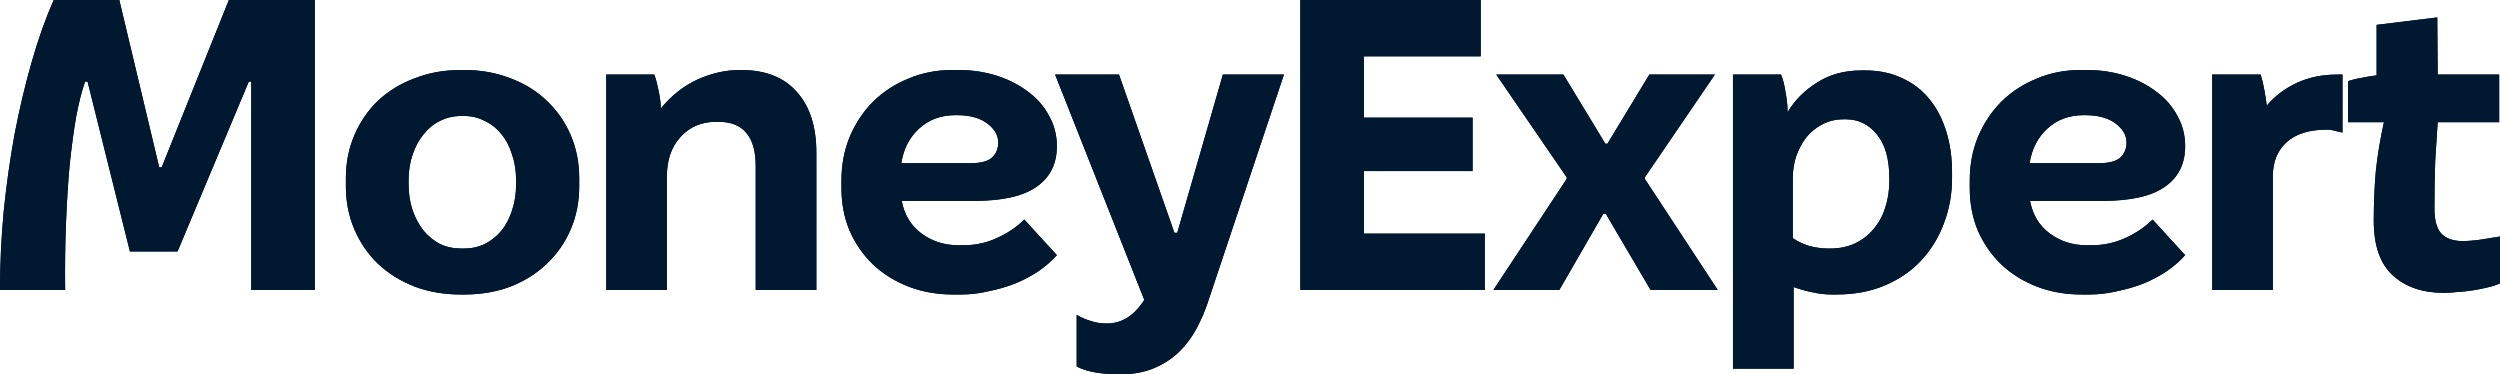
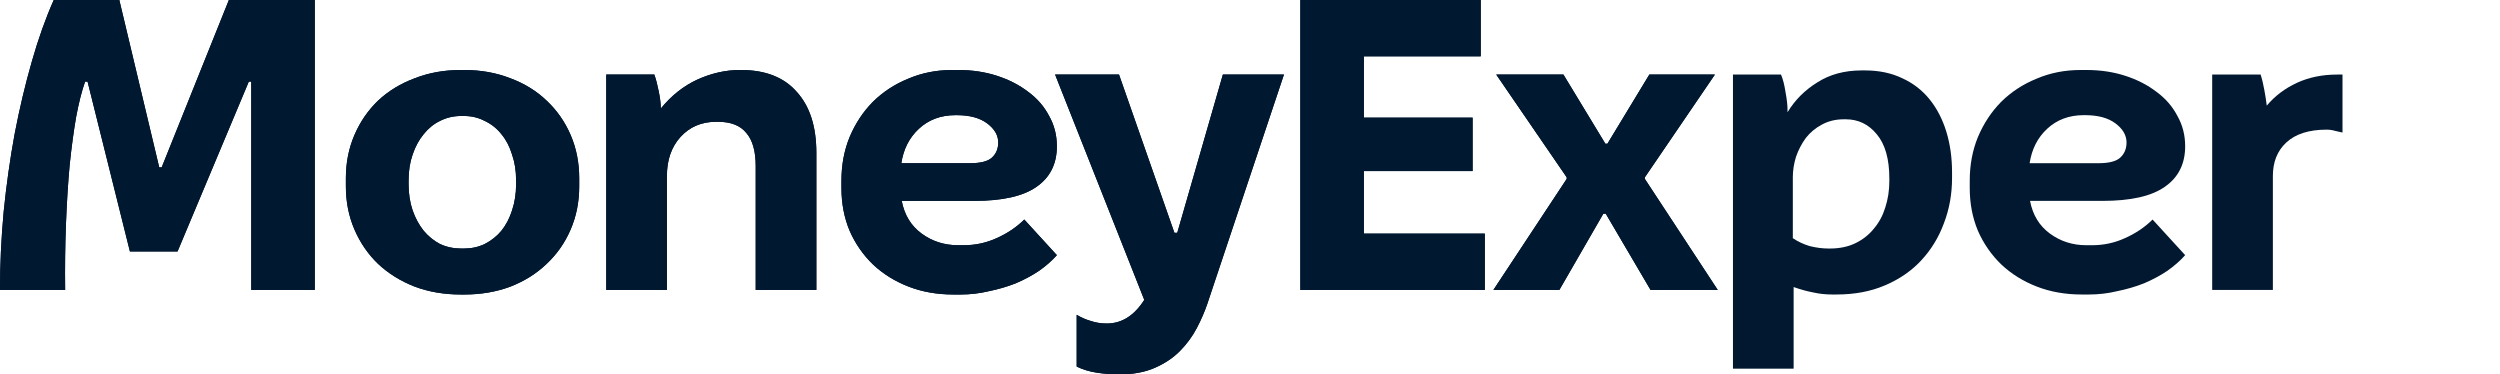
<svg xmlns="http://www.w3.org/2000/svg" viewBox="0 0 227 34" fill="none">
  <path d="M0 26.327C0 23.996 0.111 21.626 0.333 19.219C0.579 16.787 0.912 14.43 1.331 12.148C1.775 9.841 2.293 7.66 2.884 5.604C3.476 3.523 4.141 1.655 4.881 0H10.834L14.458 15.195H14.68L20.781 0H28.582V26.327H22.814V7.409H22.592L16.122 22.83H11.795L7.95 7.409H7.728C7.432 8.237 7.161 9.302 6.915 10.606C6.693 11.885 6.495 13.352 6.323 15.007C6.175 16.636 6.064 18.417 5.99 20.347C5.916 22.253 5.892 24.246 5.916 26.327H0Z" fill="#011830" />
  <path d="M0 26.327C0 23.996 0.111 21.626 0.333 19.219C0.579 16.787 0.912 14.43 1.331 12.148C1.775 9.841 2.293 7.66 2.884 5.604C3.476 3.523 4.141 1.655 4.881 0H10.834L14.458 15.195H14.68L20.781 0H28.582V26.327H22.814V7.409H22.592L16.122 22.83H11.795L7.95 7.409H7.728C7.432 8.237 7.161 9.302 6.915 10.606C6.693 11.885 6.495 13.352 6.323 15.007C6.175 16.636 6.064 18.417 5.99 20.347C5.916 22.253 5.892 24.246 5.916 26.327H0Z" fill="#011831" />
  <path d="M41.833 26.741C40.329 26.741 38.936 26.503 37.654 26.026C36.373 25.525 35.263 24.835 34.327 23.958C33.414 23.08 32.7 22.04 32.182 20.836C31.664 19.633 31.405 18.329 31.405 16.925V16.173C31.405 14.768 31.664 13.465 32.182 12.261C32.7 11.057 33.414 10.017 34.327 9.139C35.263 8.262 36.373 7.585 37.654 7.108C38.936 6.607 40.329 6.356 41.833 6.356H42.166C43.669 6.356 45.062 6.607 46.344 7.108C47.626 7.585 48.723 8.262 49.635 9.139C50.571 10.017 51.299 11.057 51.816 12.261C52.334 13.465 52.593 14.768 52.593 16.173V16.925C52.593 18.329 52.334 19.633 51.816 20.836C51.299 22.04 50.571 23.08 49.635 23.958C48.723 24.835 47.626 25.525 46.344 26.026C45.062 26.503 43.669 26.741 42.166 26.741H41.833ZM42.129 22.566C42.819 22.566 43.447 22.428 44.014 22.153C44.606 21.852 45.111 21.451 45.53 20.949C45.949 20.423 46.27 19.808 46.492 19.106C46.738 18.379 46.861 17.589 46.861 16.737V16.361C46.861 15.508 46.738 14.731 46.492 14.029C46.27 13.302 45.949 12.687 45.53 12.186C45.111 11.659 44.606 11.258 44.014 10.982C43.447 10.681 42.819 10.531 42.129 10.531H41.87C41.179 10.531 40.538 10.681 39.947 10.982C39.38 11.258 38.887 11.659 38.468 12.186C38.049 12.687 37.716 13.302 37.469 14.029C37.223 14.731 37.1 15.508 37.1 16.361V16.737C37.1 17.589 37.223 18.379 37.469 19.106C37.716 19.808 38.049 20.423 38.468 20.949C38.887 21.451 39.38 21.852 39.947 22.153C40.538 22.428 41.179 22.566 41.87 22.566H42.129Z" fill="#011830" />
  <path d="M41.833 26.741C40.329 26.741 38.936 26.503 37.654 26.026C36.373 25.525 35.263 24.835 34.327 23.958C33.414 23.08 32.7 22.04 32.182 20.836C31.664 19.633 31.405 18.329 31.405 16.925V16.173C31.405 14.768 31.664 13.465 32.182 12.261C32.7 11.057 33.414 10.017 34.327 9.139C35.263 8.262 36.373 7.585 37.654 7.108C38.936 6.607 40.329 6.356 41.833 6.356H42.166C43.669 6.356 45.062 6.607 46.344 7.108C47.626 7.585 48.723 8.262 49.635 9.139C50.571 10.017 51.299 11.057 51.816 12.261C52.334 13.465 52.593 14.768 52.593 16.173V16.925C52.593 18.329 52.334 19.633 51.816 20.836C51.299 22.04 50.571 23.08 49.635 23.958C48.723 24.835 47.626 25.525 46.344 26.026C45.062 26.503 43.669 26.741 42.166 26.741H41.833ZM42.129 22.566C42.819 22.566 43.447 22.428 44.014 22.153C44.606 21.852 45.111 21.451 45.53 20.949C45.949 20.423 46.27 19.808 46.492 19.106C46.738 18.379 46.861 17.589 46.861 16.737V16.361C46.861 15.508 46.738 14.731 46.492 14.029C46.27 13.302 45.949 12.687 45.53 12.186C45.111 11.659 44.606 11.258 44.014 10.982C43.447 10.681 42.819 10.531 42.129 10.531H41.87C41.179 10.531 40.538 10.681 39.947 10.982C39.38 11.258 38.887 11.659 38.468 12.186C38.049 12.687 37.716 13.302 37.469 14.029C37.223 14.731 37.1 15.508 37.1 16.361V16.737C37.1 17.589 37.223 18.379 37.469 19.106C37.716 19.808 38.049 20.423 38.468 20.949C38.887 21.451 39.38 21.852 39.947 22.153C40.538 22.428 41.179 22.566 41.87 22.566H42.129Z" fill="#011831" />
  <path d="M55.047 6.77H59.41C59.558 7.171 59.693 7.685 59.817 8.312C59.94 8.914 60.002 9.428 60.002 9.854C60.963 8.676 62.072 7.798 63.329 7.221C64.611 6.645 65.893 6.356 67.175 6.356H67.286C69.504 6.356 71.193 7.021 72.352 8.35C73.535 9.653 74.126 11.496 74.126 13.878V26.327H68.617V15.082C68.617 13.728 68.334 12.725 67.766 12.073C67.224 11.396 66.361 11.057 65.178 11.057H65.03C63.699 11.057 62.614 11.521 61.776 12.449C60.963 13.352 60.556 14.53 60.556 15.985V26.327H55.047V6.77Z" fill="#011830" />
  <path d="M55.047 6.77H59.41C59.558 7.171 59.693 7.685 59.817 8.312C59.94 8.914 60.002 9.428 60.002 9.854C60.963 8.676 62.072 7.798 63.329 7.221C64.611 6.645 65.893 6.356 67.175 6.356H67.286C69.504 6.356 71.193 7.021 72.352 8.35C73.535 9.653 74.126 11.496 74.126 13.878V26.327H68.617V15.082C68.617 13.728 68.334 12.725 67.766 12.073C67.224 11.396 66.361 11.057 65.178 11.057H65.03C63.699 11.057 62.614 11.521 61.776 12.449C60.963 13.352 60.556 14.53 60.556 15.985V26.327H55.047V6.77Z" fill="#011831" />
  <path d="M86.572 26.741C85.093 26.741 83.737 26.503 82.504 26.026C81.272 25.55 80.2 24.886 79.287 24.033C78.375 23.156 77.66 22.128 77.143 20.949C76.65 19.771 76.403 18.479 76.403 17.075V16.398C76.403 14.969 76.65 13.653 77.143 12.449C77.66 11.22 78.363 10.155 79.251 9.252C80.162 8.35 81.235 7.647 82.467 7.146C83.7 6.619 85.031 6.356 86.461 6.356H87.015C88.273 6.356 89.444 6.532 90.528 6.883C91.613 7.234 92.562 7.723 93.375 8.35C94.189 8.951 94.817 9.678 95.261 10.531C95.73 11.358 95.964 12.274 95.964 13.277C95.964 14.881 95.347 16.11 94.115 16.962C92.907 17.815 91.021 18.241 88.457 18.241H81.876C82.122 19.52 82.726 20.51 83.688 21.212C84.649 21.915 85.746 22.265 86.978 22.265H87.533C88.568 22.265 89.555 22.052 90.491 21.626C91.453 21.2 92.291 20.636 93.006 19.934L95.964 23.168C95.52 23.67 94.978 24.146 94.337 24.597C93.696 25.024 92.993 25.4 92.229 25.726C91.465 26.027 90.651 26.265 89.789 26.44C88.951 26.641 88.1 26.741 87.237 26.741H86.572ZM88.088 14.819C89.025 14.819 89.678 14.656 90.047 14.33C90.442 13.979 90.639 13.515 90.639 12.938C90.639 12.286 90.306 11.709 89.641 11.208C88.975 10.707 88.051 10.456 86.868 10.456H86.757C85.425 10.456 84.316 10.87 83.429 11.697C82.566 12.499 82.036 13.54 81.839 14.819H88.088Z" fill="#011830" />
  <path d="M86.572 26.741C85.093 26.741 83.737 26.503 82.504 26.026C81.272 25.55 80.2 24.886 79.287 24.033C78.375 23.156 77.66 22.128 77.143 20.949C76.65 19.771 76.403 18.479 76.403 17.075V16.398C76.403 14.969 76.65 13.653 77.143 12.449C77.66 11.22 78.363 10.155 79.251 9.252C80.162 8.35 81.235 7.647 82.467 7.146C83.7 6.619 85.031 6.356 86.461 6.356H87.015C88.273 6.356 89.444 6.532 90.528 6.883C91.613 7.234 92.562 7.723 93.375 8.35C94.189 8.951 94.817 9.678 95.261 10.531C95.73 11.358 95.964 12.274 95.964 13.277C95.964 14.881 95.347 16.11 94.115 16.962C92.907 17.815 91.021 18.241 88.457 18.241H81.876C82.122 19.52 82.726 20.51 83.688 21.212C84.649 21.915 85.746 22.265 86.978 22.265H87.533C88.568 22.265 89.555 22.052 90.491 21.626C91.453 21.2 92.291 20.636 93.006 19.934L95.964 23.168C95.52 23.67 94.978 24.146 94.337 24.597C93.696 25.024 92.993 25.4 92.229 25.726C91.465 26.027 90.651 26.265 89.789 26.44C88.951 26.641 88.1 26.741 87.237 26.741H86.572ZM88.088 14.819C89.025 14.819 89.678 14.656 90.047 14.33C90.442 13.979 90.639 13.515 90.639 12.938C90.639 12.286 90.306 11.709 89.641 11.208C88.975 10.707 88.051 10.456 86.868 10.456H86.757C85.425 10.456 84.316 10.87 83.429 11.697C82.566 12.499 82.036 13.54 81.839 14.819H88.088Z" fill="#011831" />
  <path d="M101.57 34C101.003 34 100.363 33.95 99.648 33.85C98.957 33.749 98.329 33.561 97.762 33.285V28.584C98.181 28.835 98.612 29.023 99.056 29.148C99.5 29.299 99.981 29.374 100.498 29.374C101.854 29.374 102.988 28.659 103.9 27.23L95.802 6.77H101.607L106.636 21.137H106.895L111.036 6.77H116.583L109.631 27.569C109.385 28.296 109.064 29.035 108.67 29.788C108.275 30.54 107.77 31.229 107.154 31.856C106.538 32.483 105.773 32.997 104.861 33.398C103.949 33.799 102.852 34 101.57 34Z" fill="#011830" />
  <path d="M101.57 34C101.003 34 100.363 33.95 99.648 33.85C98.957 33.749 98.329 33.561 97.762 33.285V28.584C98.181 28.835 98.612 29.023 99.056 29.148C99.5 29.299 99.981 29.374 100.498 29.374C101.854 29.374 102.988 28.659 103.9 27.23L95.802 6.77H101.607L106.636 21.137H106.895L111.036 6.77H116.583L109.631 27.569C109.385 28.296 109.064 29.035 108.67 29.788C108.275 30.54 107.77 31.229 107.154 31.856C106.538 32.483 105.773 32.997 104.861 33.398C103.949 33.799 102.852 34 101.57 34Z" fill="#011831" />
  <path d="M118.071 0H134.451V5.115H123.839V10.681H133.712V15.533H123.839V21.212H134.821V26.327H118.071V0Z" fill="#011830" />
  <path d="M118.071 0H134.451V5.115H123.839V10.681H133.712V15.533H123.839V21.212H134.821V26.327H118.071V0Z" fill="#011831" />
  <path d="M142.254 16.248V16.097L135.857 6.77H141.958L145.767 13.051H145.952L149.76 6.77H155.714L149.354 16.097V16.248L155.972 26.327H149.871L145.804 19.407H145.582L141.589 26.327H135.599L142.254 16.248Z" fill="#011830" />
  <path d="M142.254 16.248V16.097L135.857 6.77H141.958L145.767 13.051H145.952L149.76 6.77H155.714L149.354 16.097V16.248L155.972 26.327H149.871L145.804 19.407H145.582L141.589 26.327H135.599L142.254 16.248Z" fill="#011831" />
  <path d="M157.353 6.77H161.716C161.889 7.171 162.024 7.698 162.123 8.35C162.246 9.001 162.308 9.553 162.308 10.004V10.193C162.973 9.089 163.873 8.187 165.007 7.485C166.141 6.757 167.484 6.394 169.037 6.394H169.333C170.615 6.394 171.749 6.632 172.735 7.108C173.721 7.56 174.547 8.199 175.212 9.027C175.878 9.854 176.383 10.832 176.728 11.96C177.074 13.088 177.246 14.317 177.246 15.646V16.173C177.246 17.627 177 18.993 176.507 20.272C176.038 21.551 175.348 22.679 174.436 23.657C173.548 24.61 172.451 25.362 171.145 25.914C169.863 26.465 168.396 26.741 166.745 26.741H166.375C165.759 26.741 165.18 26.678 164.637 26.553C164.095 26.453 163.503 26.29 162.862 26.064V33.473H157.353V6.77ZM166.153 22.566C167.041 22.566 167.817 22.403 168.483 22.077C169.148 21.752 169.703 21.313 170.147 20.761C170.615 20.209 170.96 19.57 171.182 18.843C171.428 18.091 171.552 17.288 171.552 16.436V16.21C171.552 14.43 171.17 13.088 170.405 12.186C169.666 11.283 168.729 10.832 167.595 10.832H167.41C166.671 10.832 166.005 10.995 165.414 11.321C164.847 11.622 164.366 12.023 163.972 12.524C163.602 13.026 163.306 13.59 163.084 14.217C162.887 14.844 162.788 15.47 162.788 16.097V21.626C163.232 21.927 163.737 22.165 164.304 22.341C164.896 22.491 165.475 22.566 166.042 22.566H166.153Z" fill="#011830" />
-   <path d="M157.353 6.77H161.716C161.889 7.171 162.024 7.698 162.123 8.35C162.246 9.001 162.308 9.553 162.308 10.004V10.193C162.973 9.089 163.873 8.187 165.007 7.485C166.141 6.757 167.484 6.394 169.037 6.394H169.333C170.615 6.394 171.749 6.632 172.735 7.108C173.721 7.56 174.547 8.199 175.212 9.027C175.878 9.854 176.383 10.832 176.728 11.96C177.074 13.088 177.246 14.317 177.246 15.646V16.173C177.246 17.627 177 18.993 176.507 20.272C176.038 21.551 175.348 22.679 174.436 23.657C173.548 24.61 172.451 25.362 171.145 25.914C169.863 26.465 168.396 26.741 166.745 26.741H166.375C165.759 26.741 165.18 26.678 164.637 26.553C164.095 26.453 163.503 26.29 162.862 26.064V33.473H157.353V6.77ZM166.153 22.566C167.041 22.566 167.817 22.403 168.483 22.077C169.148 21.752 169.703 21.313 170.147 20.761C170.615 20.209 170.96 19.57 171.182 18.843C171.428 18.091 171.552 17.288 171.552 16.436V16.21C171.552 14.43 171.17 13.088 170.405 12.186C169.666 11.283 168.729 10.832 167.595 10.832H167.41C166.671 10.832 166.005 10.995 165.414 11.321C164.847 11.622 164.366 12.023 163.972 12.524C163.602 13.026 163.306 13.59 163.084 14.217C162.887 14.844 162.788 15.47 162.788 16.097V21.626C163.232 21.927 163.737 22.165 164.304 22.341C164.896 22.491 165.475 22.566 166.042 22.566H166.153Z" fill="#011831" />
  <path d="M189.021 26.741C187.542 26.741 186.187 26.503 184.954 26.026C183.722 25.55 182.649 24.886 181.737 24.033C180.825 23.156 180.11 22.128 179.593 20.949C179.1 19.771 178.853 18.479 178.853 17.075V16.398C178.853 14.969 179.1 13.653 179.593 12.449C180.11 11.22 180.813 10.155 181.7 9.252C182.612 8.35 183.685 7.647 184.917 7.146C186.15 6.619 187.481 6.356 188.911 6.356H189.465C190.722 6.356 191.893 6.532 192.978 6.883C194.063 7.234 195.012 7.723 195.825 8.35C196.639 8.951 197.267 9.678 197.711 10.531C198.179 11.358 198.413 12.274 198.413 13.277C198.413 14.881 197.797 16.11 196.565 16.962C195.357 17.815 193.471 18.241 190.907 18.241H184.326C184.572 19.52 185.176 20.51 186.137 21.212C187.099 21.915 188.196 22.265 189.428 22.265H189.983C191.018 22.265 192.004 22.052 192.941 21.626C193.902 21.2 194.74 20.636 195.455 19.934L198.413 23.168C197.97 23.67 197.427 24.146 196.786 24.597C196.146 25.024 195.443 25.4 194.679 25.726C193.915 26.027 193.101 26.265 192.238 26.44C191.4 26.641 190.55 26.741 189.687 26.741H189.021ZM190.538 14.819C191.474 14.819 192.127 14.656 192.497 14.33C192.892 13.979 193.089 13.515 193.089 12.938C193.089 12.286 192.756 11.709 192.091 11.208C191.425 10.707 190.501 10.456 189.317 10.456H189.206C187.875 10.456 186.766 10.87 185.879 11.697C185.016 12.499 184.486 13.54 184.289 14.819H190.538Z" fill="#011830" />
-   <path d="M189.021 26.741C187.542 26.741 186.187 26.503 184.954 26.026C183.722 25.55 182.649 24.886 181.737 24.033C180.825 23.156 180.11 22.128 179.593 20.949C179.1 19.771 178.853 18.479 178.853 17.075V16.398C178.853 14.969 179.1 13.653 179.593 12.449C180.11 11.22 180.813 10.155 181.7 9.252C182.612 8.35 183.685 7.647 184.917 7.146C186.15 6.619 187.481 6.356 188.911 6.356H189.465C190.722 6.356 191.893 6.532 192.978 6.883C194.063 7.234 195.012 7.723 195.825 8.35C196.639 8.951 197.267 9.678 197.711 10.531C198.179 11.358 198.413 12.274 198.413 13.277C198.413 14.881 197.797 16.11 196.565 16.962C195.357 17.815 193.471 18.241 190.907 18.241H184.326C184.572 19.52 185.176 20.51 186.137 21.212C187.099 21.915 188.196 22.265 189.428 22.265H189.983C191.018 22.265 192.004 22.052 192.941 21.626C193.902 21.2 194.74 20.636 195.455 19.934L198.413 23.168C197.97 23.67 197.427 24.146 196.786 24.597C196.146 25.024 195.443 25.4 194.679 25.726C193.915 26.027 193.101 26.265 192.238 26.44C191.4 26.641 190.55 26.741 189.687 26.741H189.021ZM190.538 14.819C191.474 14.819 192.127 14.656 192.497 14.33C192.892 13.979 193.089 13.515 193.089 12.938C193.089 12.286 192.756 11.709 192.091 11.208C191.425 10.707 190.501 10.456 189.317 10.456H189.206C187.875 10.456 186.766 10.87 185.879 11.697C185.016 12.499 184.486 13.54 184.289 14.819H190.538Z" fill="#011831" />
  <path d="M200.867 6.77H205.267C205.39 7.146 205.501 7.61 205.6 8.162C205.698 8.688 205.772 9.164 205.822 9.591C206.561 8.713 207.473 8.024 208.558 7.522C209.643 7.021 210.863 6.77 212.219 6.77H212.699V12.035C212.502 11.985 212.28 11.935 212.034 11.885C211.787 11.81 211.528 11.772 211.257 11.772C209.655 11.772 208.435 12.161 207.597 12.938C206.783 13.69 206.376 14.706 206.376 15.985V26.327H200.867V6.77Z" fill="#011830" />
-   <path d="M200.867 6.77H205.267C205.39 7.146 205.501 7.61 205.6 8.162C205.698 8.688 205.772 9.164 205.822 9.591C206.561 8.713 207.473 8.024 208.558 7.522C209.643 7.021 210.863 6.77 212.219 6.77H212.699V12.035C212.502 11.985 212.28 11.935 212.034 11.885C211.787 11.81 211.528 11.772 211.257 11.772C209.655 11.772 208.435 12.161 207.597 12.938C206.783 13.69 206.376 14.706 206.376 15.985V26.327H200.867V6.77Z" fill="#011831" />
-   <path d="M221.897 26.591C219.975 26.591 218.434 26.064 217.275 25.011C216.117 23.958 215.537 22.303 215.537 20.047C215.537 18.467 215.599 16.975 215.722 15.571C215.87 14.142 216.117 12.65 216.462 11.095H213.208V7.372C213.553 7.246 213.96 7.146 214.428 7.071C214.896 6.971 215.353 6.895 215.796 6.845V2.257L221.306 1.58L221.343 6.77H226.926V11.095H221.343C221.269 12.198 221.195 13.352 221.121 14.555C221.071 15.759 221.047 17.213 221.047 18.918C221.047 19.996 221.256 20.761 221.675 21.212C222.119 21.664 222.76 21.889 223.598 21.889C223.82 21.889 224.091 21.877 224.412 21.852C224.732 21.827 225.053 21.789 225.373 21.739C225.693 21.689 226.002 21.639 226.297 21.588C226.593 21.538 226.827 21.501 227 21.476V25.726C226.68 25.876 226.297 26.002 225.854 26.102C225.435 26.202 224.991 26.29 224.523 26.365C224.054 26.44 223.586 26.49 223.118 26.515C222.674 26.566 222.267 26.591 221.897 26.591Z" fill="#011830" />
-   <path d="M221.897 26.591C219.975 26.591 218.434 26.064 217.275 25.011C216.117 23.958 215.537 22.303 215.537 20.047C215.537 18.467 215.599 16.975 215.722 15.571C215.87 14.142 216.117 12.65 216.462 11.095H213.208V7.372C213.553 7.246 213.96 7.146 214.428 7.071C214.896 6.971 215.353 6.895 215.796 6.845V2.257L221.306 1.58L221.343 6.77H226.926V11.095H221.343C221.269 12.198 221.195 13.352 221.121 14.555C221.071 15.759 221.047 17.213 221.047 18.918C221.047 19.996 221.256 20.761 221.675 21.212C222.119 21.664 222.76 21.889 223.598 21.889C223.82 21.889 224.091 21.877 224.412 21.852C224.732 21.827 225.053 21.789 225.373 21.739C225.693 21.689 226.002 21.639 226.297 21.588C226.593 21.538 226.827 21.501 227 21.476V25.726C226.68 25.876 226.297 26.002 225.854 26.102C225.435 26.202 224.991 26.29 224.523 26.365C224.054 26.44 223.586 26.49 223.118 26.515C222.674 26.566 222.267 26.591 221.897 26.591Z" fill="#011831" />
</svg>